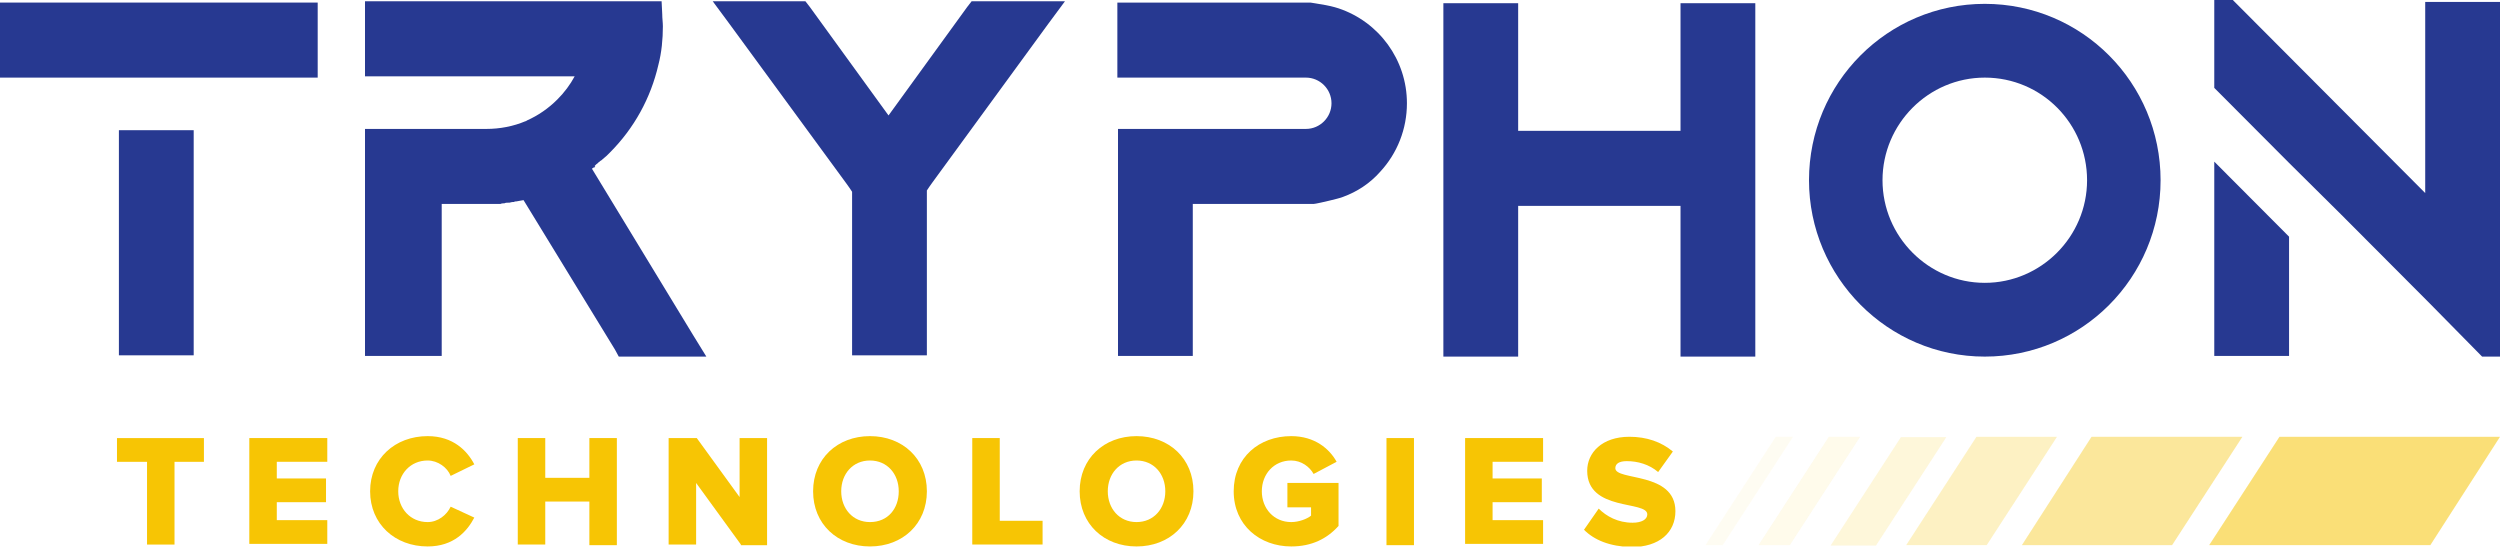
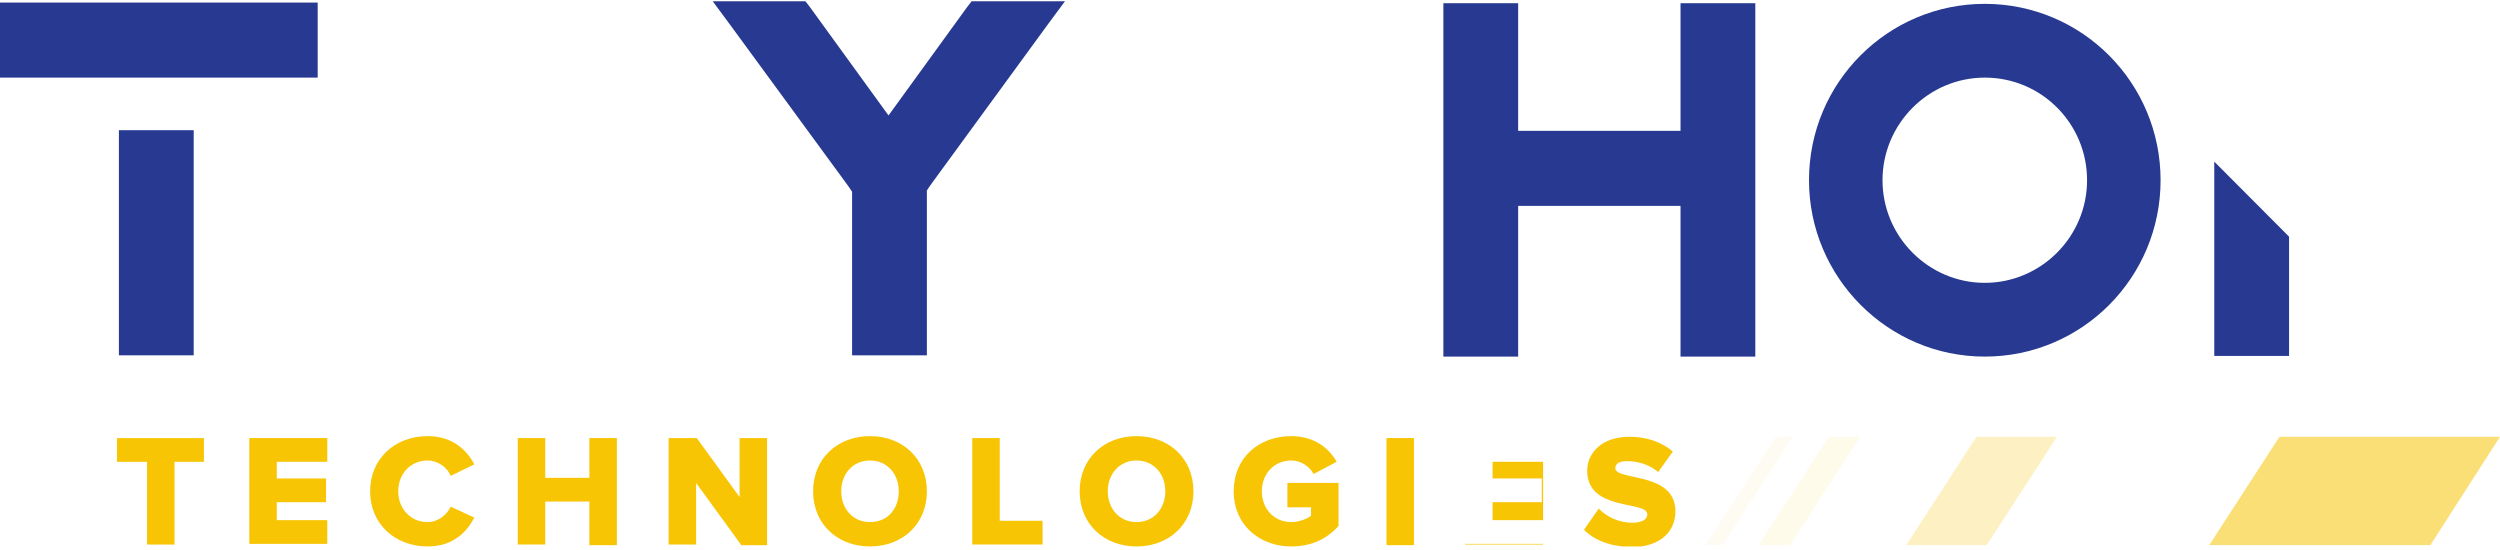
<svg xmlns="http://www.w3.org/2000/svg" width="250" height="55" viewBox="0 0 250 55" fill="none">
  <g clip-path="url(#clip0_5181:1867)">
    <path d="M31.769 0.257V7.761H19.368H11.889H0V0.257H31.769Z" fill="#273991" />
    <path d="M19.369 13.02H11.89V35.532H19.369V13.02Z" fill="#273991" />
-     <path d="M70.635 35.66H61.877L61.494 34.955L52.353 20.011C52.097 20.075 51.905 20.075 51.65 20.139C51.586 20.139 51.458 20.139 51.394 20.203C51.33 20.203 51.33 20.203 51.266 20.203C51.138 20.203 51.01 20.267 50.946 20.267C50.883 20.267 50.819 20.267 50.819 20.267C50.691 20.267 50.563 20.267 50.435 20.331C50.307 20.331 50.179 20.331 50.051 20.395H49.988H49.924C49.796 20.395 49.668 20.395 49.604 20.395C49.604 20.395 49.54 20.395 49.476 20.395C49.412 20.395 49.284 20.395 49.221 20.395H49.157H49.093C48.965 20.395 48.837 20.395 48.773 20.395H44.171V35.596H36.5V12.892H48.645C49.988 12.892 51.33 12.635 52.544 12.122C52.608 12.122 52.608 12.122 52.672 12.058C53.823 11.545 54.846 10.839 55.741 9.941C56.444 9.236 57.019 8.466 57.467 7.632H52.544H36.5V0.128H66.16L66.224 1.411C66.224 1.86 66.288 2.245 66.288 2.63C66.288 3.912 66.16 5.259 65.84 6.478C65.073 9.813 63.411 12.827 60.982 15.264C60.727 15.521 60.535 15.713 60.279 15.906C60.215 15.97 60.151 16.034 60.023 16.098C60.023 16.098 60.023 16.098 59.959 16.162C59.832 16.227 59.768 16.355 59.64 16.419C59.576 16.483 59.512 16.547 59.448 16.611C59.576 16.675 59.512 16.675 59.448 16.74H59.384C59.32 16.804 59.256 16.804 59.192 16.868L69.292 33.48L70.635 35.66Z" fill="#273991" />
    <path d="M106.495 0.128L104.833 2.373L93.263 18.215L92.943 18.664L92.687 19.049V35.532H85.209V19.177L84.953 18.792L84.633 18.343L72.935 2.373L71.273 0.128H80.542L80.99 0.705L88.852 11.545L96.715 0.705L97.162 0.128H106.495Z" fill="#273991" />
-     <path d="M140.693 10.326C140.693 12.892 139.734 15.329 138.008 17.189C136.986 18.343 135.707 19.177 134.301 19.69C134.301 19.69 134.237 19.754 132.895 20.075C131.552 20.396 131.36 20.396 131.36 20.396H119.279V35.596H111.8V12.892H119.279H130.593C132 12.892 133.15 11.737 133.15 10.326C133.15 8.915 132 7.761 130.593 7.761C130.529 7.761 130.466 7.761 130.402 7.761H130.338H129.123H111.736V1.668V0.257H131.041C131.041 0.257 131.872 0.385 132.575 0.513C133.278 0.641 133.853 0.834 133.853 0.834C137.881 2.181 140.693 5.965 140.693 10.326Z" fill="#273991" />
    <path d="M175.531 0.321V35.66H168.052V20.588H151.816V35.66H144.337V0.321H151.816V13.084H168.052V0.321H175.531Z" fill="#273991" />
    <path d="M216.058 18.023C216.058 27.771 208.195 35.66 198.479 35.66C188.763 35.66 180.9 27.707 180.9 18.023C180.9 8.274 188.763 0.385 198.479 0.385C208.195 0.385 216.058 8.274 216.058 18.023ZM198.479 7.761C192.854 7.761 188.251 12.378 188.251 18.023C188.251 23.666 192.854 28.284 198.479 28.284C204.104 28.284 208.707 23.666 208.707 18.023C208.707 12.378 204.168 7.761 198.479 7.761Z" fill="#273991" />
-     <path d="M250 0.192V35.66H248.21L242.969 30.337L234.083 21.422L228.906 16.291L221.427 8.787V4.297V0.898V0H223.28L242.521 19.305V0.192H250Z" fill="#273991" />
    <path d="M221.427 16.163L228.906 23.667V35.596H221.427V16.163Z" fill="#273991" />
    <path d="M14.703 54.456V46.182H11.698V43.809H20.392V46.182H17.451V54.456H14.703Z" fill="#F7C504" />
    <path d="M24.931 54.452V43.806H32.729V46.179H27.679V47.846H32.601V50.219H27.679V52.015H32.729V54.388H24.931V54.452Z" fill="#F7C504" />
    <path d="M37.012 49.129C37.012 45.858 39.505 43.613 42.765 43.613C45.322 43.613 46.728 45.088 47.431 46.435L45.066 47.59C44.746 46.756 43.788 46.05 42.765 46.05C41.039 46.05 39.824 47.397 39.824 49.129C39.824 50.861 41.039 52.208 42.765 52.208C43.788 52.208 44.682 51.502 45.066 50.668L47.431 51.759C46.728 53.106 45.386 54.645 42.765 54.645C39.505 54.645 37.012 52.4 37.012 49.129Z" fill="#F7C504" />
    <path d="M58.937 54.452V50.155H54.526V54.452H51.777V43.806H54.526V47.782H58.937V43.806H61.685V54.517H58.937V54.452Z" fill="#F7C504" />
    <path d="M74.087 54.452L69.612 48.295V54.452H66.863V43.806H69.676L73.959 49.706V43.806H76.707V54.517H74.087V54.452Z" fill="#F7C504" />
    <path d="M81.31 49.129C81.31 45.858 83.739 43.613 86.999 43.613C90.259 43.613 92.688 45.858 92.688 49.129C92.688 52.4 90.259 54.645 86.999 54.645C83.739 54.645 81.31 52.4 81.31 49.129ZM89.875 49.129C89.875 47.397 88.725 46.05 86.999 46.05C85.273 46.05 84.122 47.397 84.122 49.129C84.122 50.861 85.273 52.208 86.999 52.208C88.788 52.208 89.875 50.861 89.875 49.129Z" fill="#F7C504" />
    <path d="M97.227 54.452V43.806H99.975V52.079H104.258V54.452H97.227Z" fill="#F7C504" />
    <path d="M107.966 49.129C107.966 45.858 110.395 43.613 113.655 43.613C116.915 43.613 119.344 45.858 119.344 49.129C119.344 52.4 116.915 54.645 113.655 54.645C110.395 54.645 107.966 52.4 107.966 49.129ZM116.531 49.129C116.531 47.397 115.381 46.05 113.655 46.05C111.929 46.05 110.778 47.397 110.778 49.129C110.778 50.861 111.929 52.208 113.655 52.208C115.381 52.208 116.531 50.861 116.531 49.129Z" fill="#F7C504" />
    <path d="M123.37 49.129C123.37 45.73 125.927 43.613 129.123 43.613C131.488 43.613 132.958 44.896 133.662 46.179L131.36 47.397C130.977 46.692 130.146 46.05 129.123 46.05C127.397 46.05 126.183 47.397 126.183 49.129C126.183 50.861 127.397 52.208 129.123 52.208C129.89 52.208 130.721 51.887 131.105 51.566V50.733H128.74V48.295H133.853V52.593C132.703 53.875 131.169 54.645 129.123 54.645C125.991 54.645 123.37 52.528 123.37 49.129Z" fill="#F7C504" />
    <path d="M138.648 54.452V43.806H141.397V54.517H138.648V54.452Z" fill="#F7C504" />
-     <path d="M146.51 54.452V43.806H154.308V46.179H149.258V47.846H154.18V50.219H149.258V52.015H154.308V54.388H146.51V54.452Z" fill="#F7C504" />
+     <path d="M146.51 54.452H154.308V46.179H149.258V47.846H154.18V50.219H149.258V52.015H154.308V54.388H146.51V54.452Z" fill="#F7C504" />
    <path d="M158.4 52.977L159.871 50.861C160.638 51.63 161.788 52.272 163.258 52.272C164.153 52.272 164.729 51.951 164.729 51.438C164.729 50.027 158.72 51.181 158.72 47.077C158.72 45.281 160.19 43.677 162.939 43.677C164.665 43.677 166.135 44.19 167.286 45.152L165.815 47.205C164.92 46.435 163.77 46.114 162.683 46.114C161.916 46.114 161.533 46.371 161.533 46.82C161.533 48.103 167.541 47.141 167.541 51.117C167.541 53.234 165.943 54.709 163.131 54.709C160.957 54.645 159.423 54.003 158.4 52.977Z" fill="#F7C504" />
    <g opacity="0.5">
-       <path opacity="0.3" d="M187.599 54.555H183.061L190.092 43.716H194.63L187.599 54.555Z" fill="#F7C504" />
-     </g>
+       </g>
    <g opacity="0.4">
      <path opacity="0.2" d="M178.983 54.516H175.851L182.882 43.677H186.014L178.983 54.516Z" fill="#F7C504" />
    </g>
    <g opacity="0.5">
      <path opacity="0.1" d="M172.271 54.516H170.545L177.576 43.677H179.302L172.271 54.516Z" fill="#F7C504" />
    </g>
    <g opacity="0.6">
      <path opacity="0.4" d="M198.67 54.516H190.616L197.648 43.677H205.702L198.67 54.516Z" fill="#F7C504" />
    </g>
    <g opacity="0.8">
-       <path opacity="0.5" d="M217.208 54.516H202.187L209.154 43.677H224.24L217.208 54.516Z" fill="#F7C504" />
-     </g>
+       </g>
    <g opacity="0.9">
      <path opacity="0.6" d="M243.033 54.516H220.916L227.947 43.677H250.001L243.033 54.516Z" fill="#F7C504" />
    </g>
  </g>
  <defs>
    <clipPath id="clip0_5181:1867">
      <rect width="250" height="54.645" fill="white" />
    </clipPath>
  </defs>
</svg>